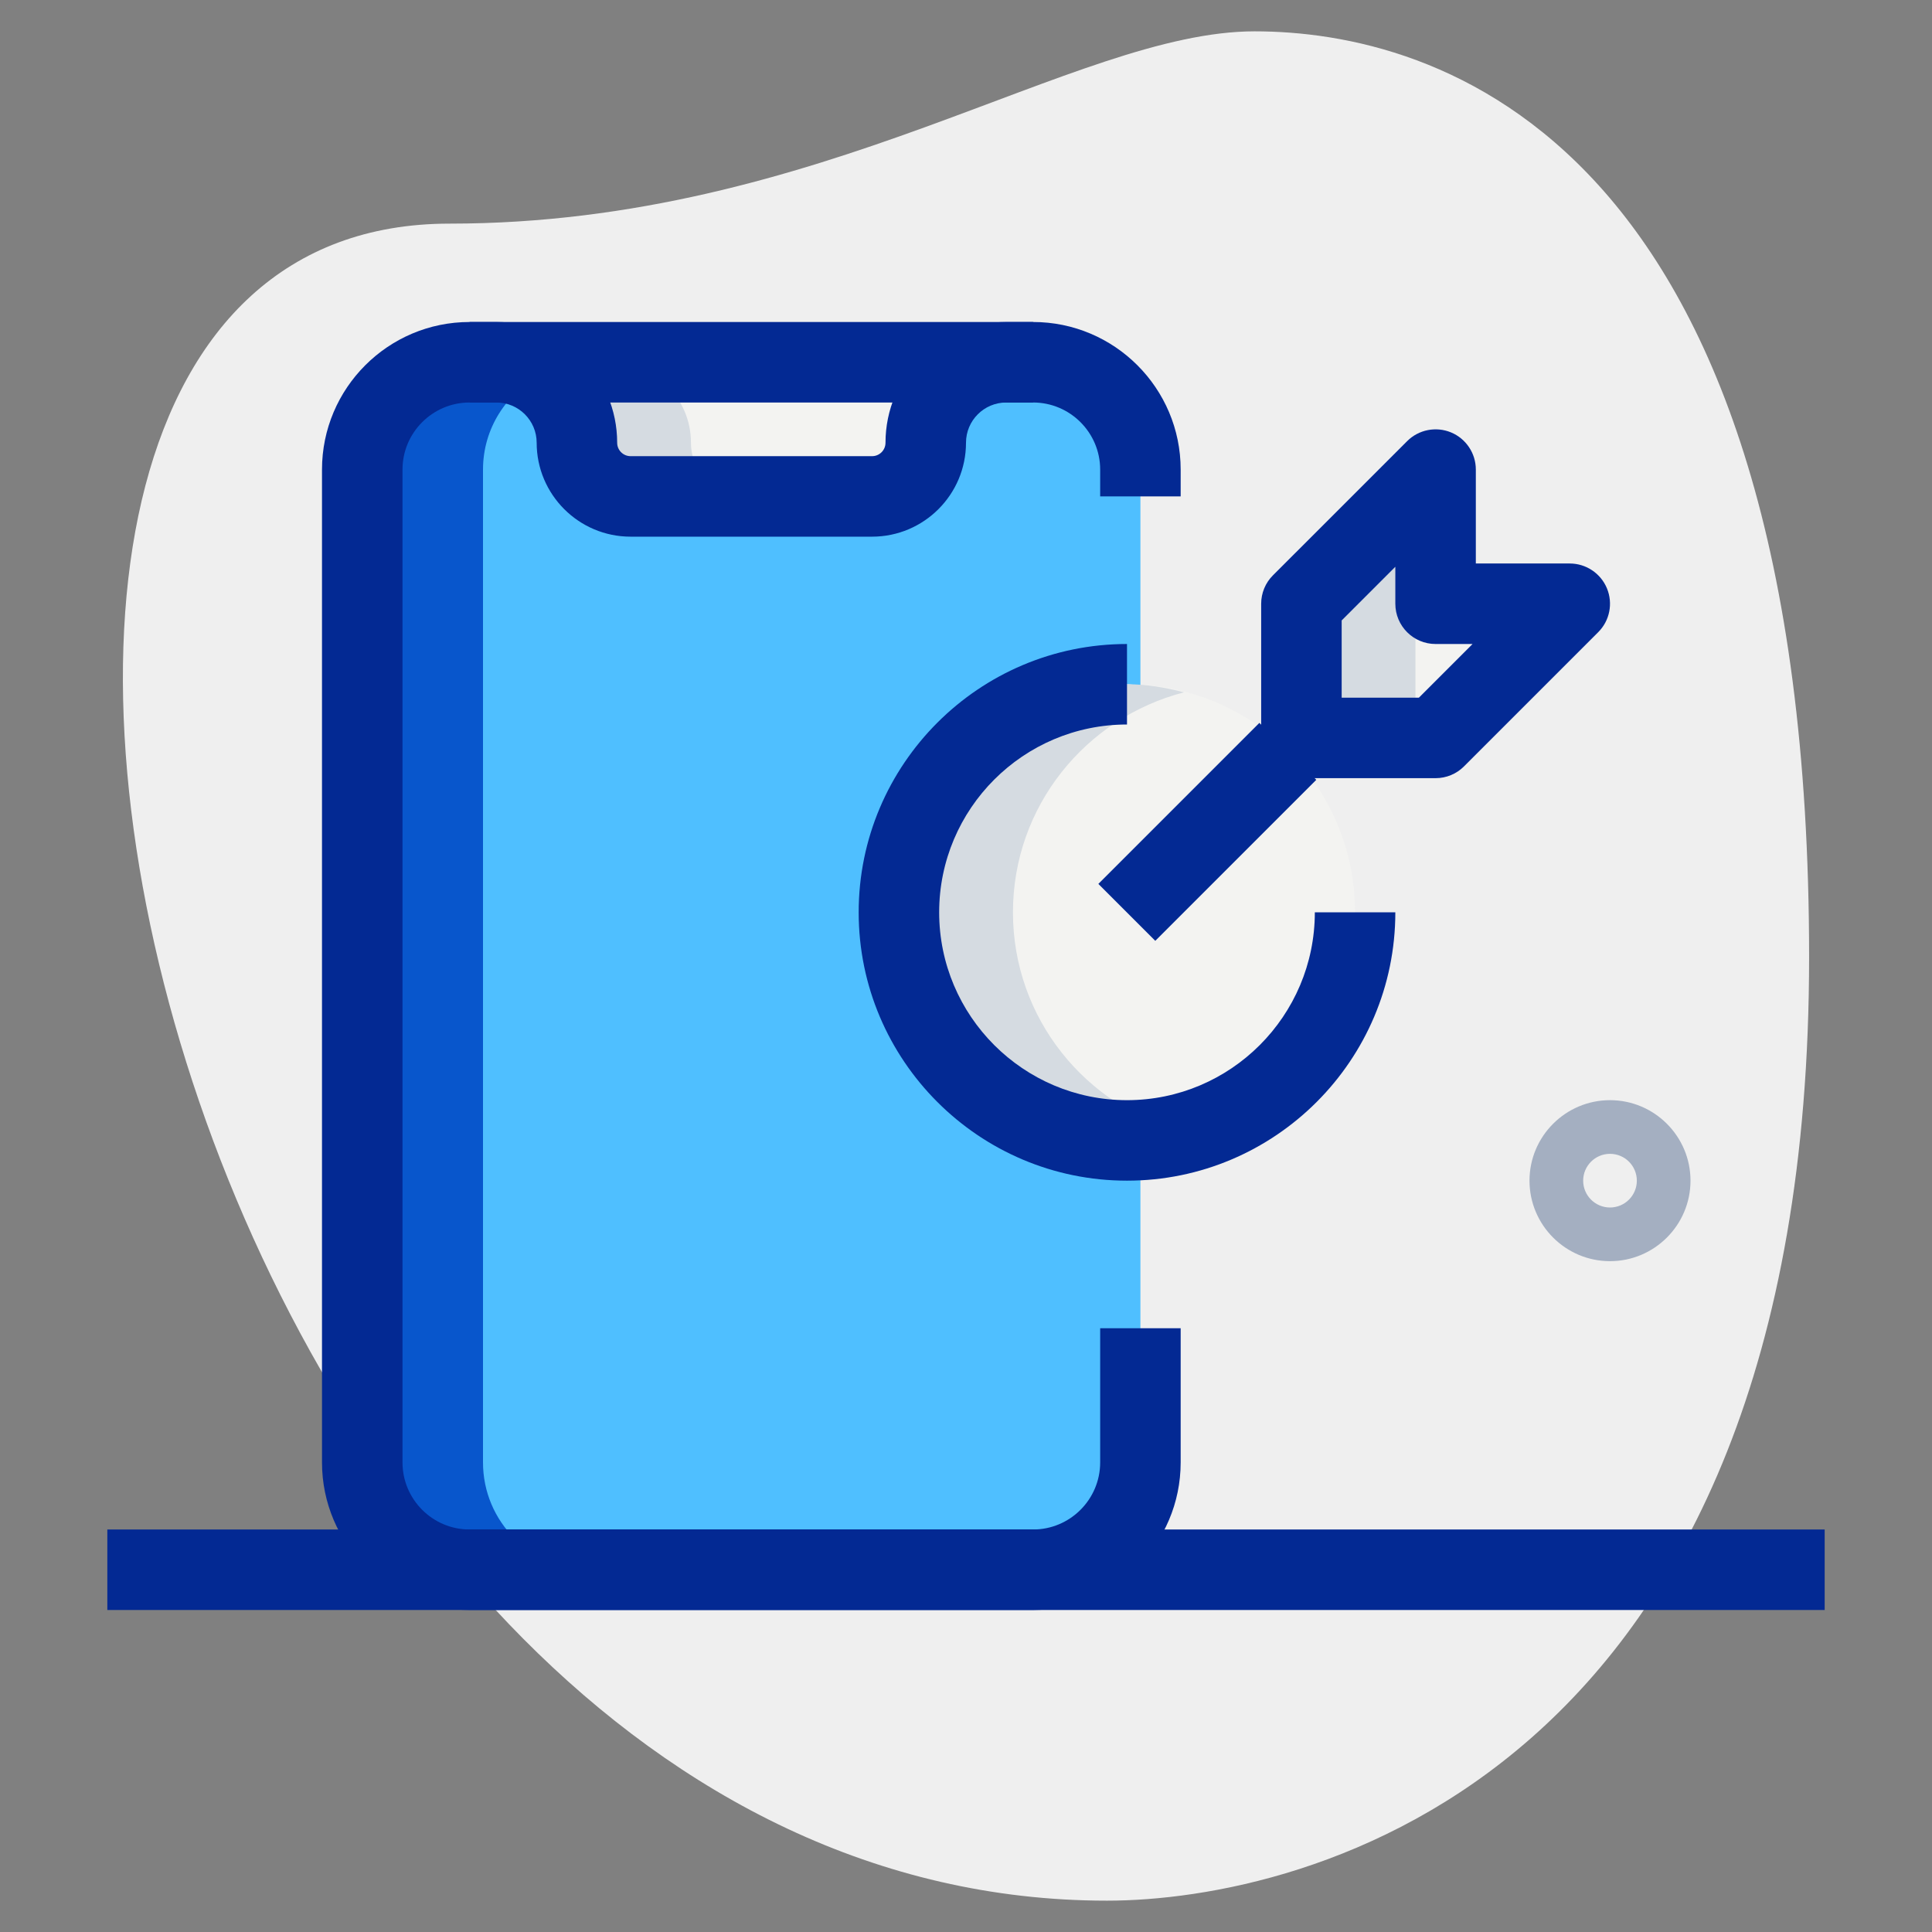
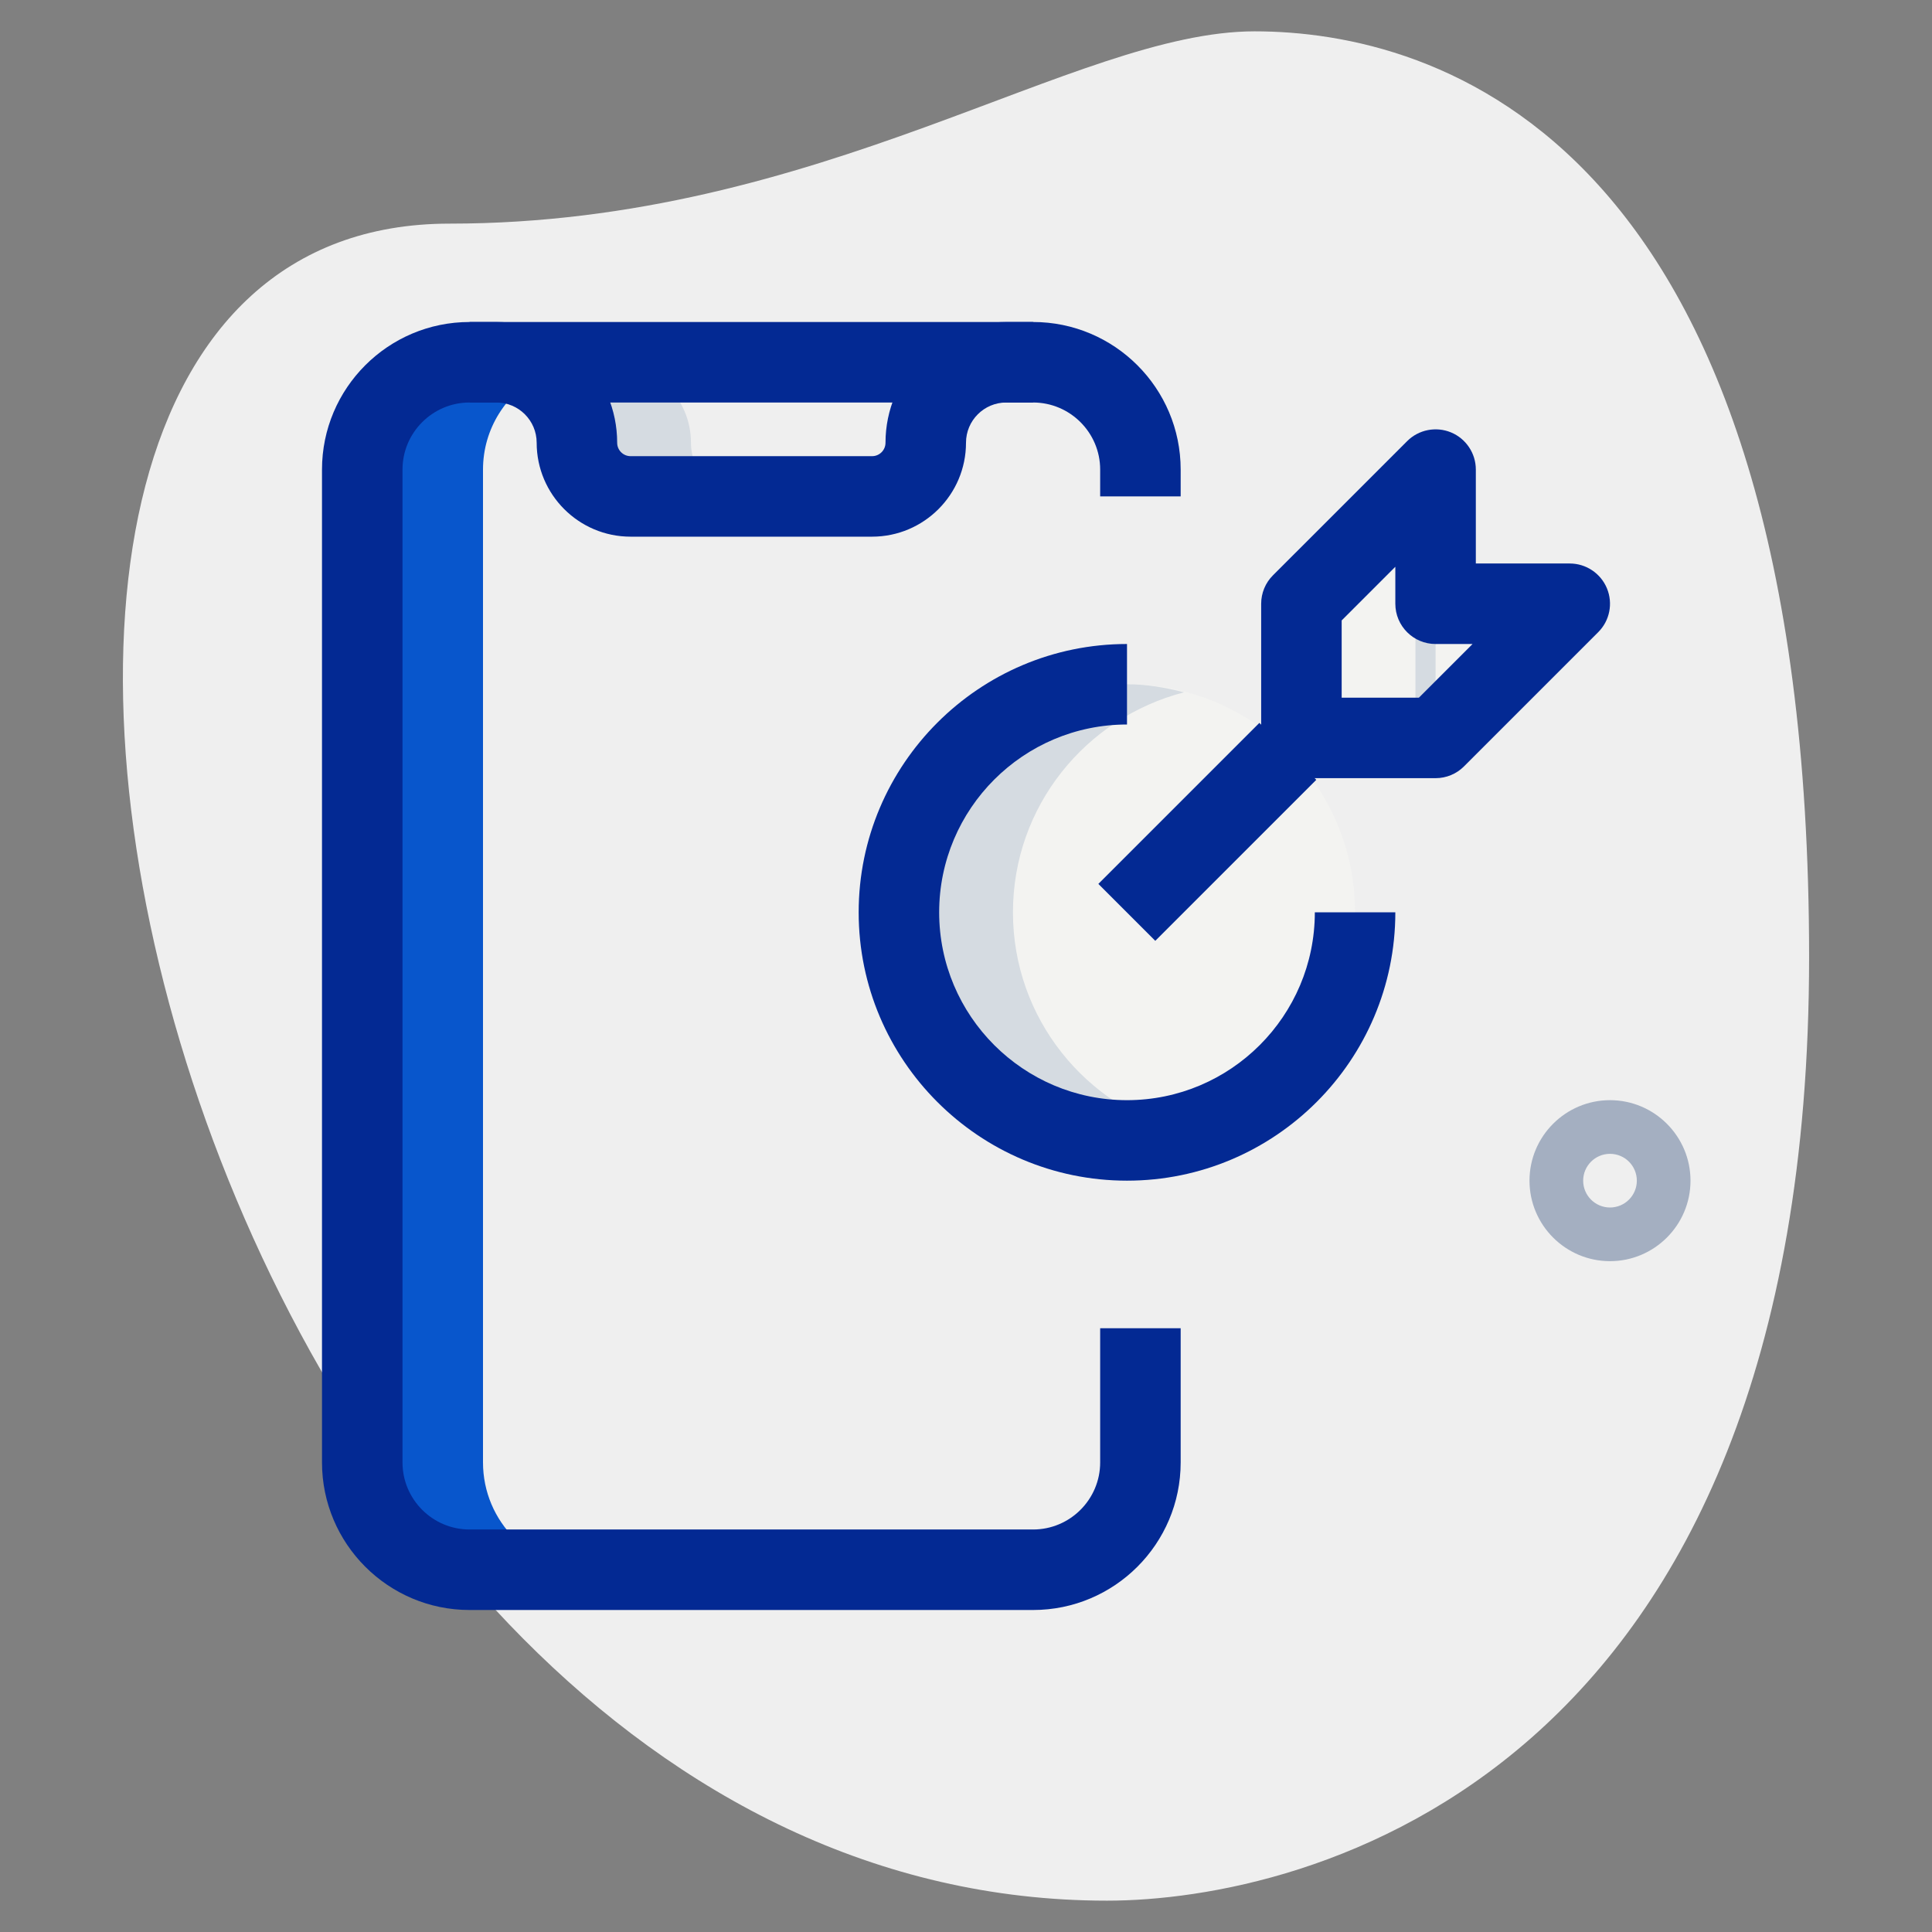
<svg xmlns="http://www.w3.org/2000/svg" width="512" height="512" viewBox="0 0 512 512" fill="none">
  <rect x="0" y="0" width="512" height="512" fill="#808080" stroke="none" />
  <path d="M119.14 59.264C217.515 59.264 285.07 8.306 332.473 8.306C379.876 8.306 479.431 35.556 479.431 253.625C479.431 471.694 345.5 503.694 293.362 503.694C49.209 503.708 -55.083 59.264 119.14 59.264V59.264Z" fill="#EFEFEF" />
  <path d="M426.667 334.222C414.905 334.222 405.333 324.651 405.333 312.889C405.333 301.127 414.905 291.556 426.667 291.556C438.428 291.556 448 301.127 448 312.889C448 324.651 438.428 334.222 426.667 334.222ZM426.667 305.778C422.741 305.778 419.556 308.964 419.556 312.889C419.556 316.814 422.741 320 426.667 320C430.592 320 433.778 316.814 433.778 312.889C433.778 308.964 430.592 305.778 426.667 305.778Z" fill="#A4AFC1" />
  <path d="M298.667 302.222C332.049 302.222 359.111 275.16 359.111 241.778C359.111 208.395 332.049 181.333 298.667 181.333C265.284 181.333 238.222 208.395 238.222 241.778C238.222 275.16 265.284 302.222 298.667 302.222Z" fill="#F3F3F1" />
-   <path d="M273.778 96H266.667C254.891 96 245.333 105.557 245.333 117.333C245.333 125.184 238.962 131.556 231.111 131.556H167.111C159.26 131.556 152.889 125.184 152.889 117.333C152.889 105.557 143.332 96 131.556 96H124.444H273.778Z" fill="#F3F3F1" />
  <path d="M380.444 195.556H344.889V160L380.444 124.444V160H416L380.444 195.556Z" fill="#F3F3F1" />
-   <path d="M298.667 302.222C265.287 302.222 238.222 275.157 238.222 241.778C238.222 208.398 265.287 181.333 298.667 181.333C299.89 181.333 301.028 181.618 302.222 181.689V124.444C302.222 108.729 289.493 96 273.778 96H266.667C254.891 96 245.333 105.557 245.333 117.333C245.333 125.184 238.962 131.556 231.111 131.556H167.111C159.26 131.556 152.889 125.184 152.889 117.333C152.889 105.557 143.332 96 131.556 96H124.444C108.729 96 96 108.729 96 124.444V387.556C96 403.271 108.729 416 124.444 416H273.778C289.493 416 302.222 403.271 302.222 387.556V301.867C301.028 301.938 299.89 302.222 298.667 302.222Z" fill="#4FBFFF" />
  <path d="M128 387.556V124.444C128 113.579 134.172 104.235 143.132 99.456C139.79 97.28 135.836 96 131.556 96H124.444C108.729 96 96 108.729 96 124.444V387.556C96 403.271 108.729 416 124.444 416H156.444C140.729 416 128 403.271 128 387.556Z" fill="#0856CC" />
  <path d="M268.444 241.778C268.444 213.646 287.758 190.208 313.785 183.467C308.935 182.215 303.929 181.333 298.667 181.333C265.287 181.333 238.222 208.398 238.222 241.778C238.222 275.157 265.287 302.222 298.667 302.222C303.915 302.222 308.921 301.34 313.785 300.089C287.758 293.348 268.444 269.909 268.444 241.778Z" fill="#D5DBE1" />
  <path d="M183.111 117.333C183.111 105.557 173.554 96 161.778 96H154.667H131.556C143.332 96 152.889 105.557 152.889 117.333C152.889 125.184 159.26 131.556 167.111 131.556H197.333C189.483 131.556 183.111 125.184 183.111 117.333Z" fill="#D5DBE1" />
-   <path d="M380.444 154.667V124.444L344.889 160V195.556H375.111V160L380.444 154.667Z" fill="#D5DBE1" />
+   <path d="M380.444 154.667V124.444V195.556H375.111V160L380.444 154.667Z" fill="#D5DBE1" />
  <path d="M231.111 142.222H167.111C153.387 142.222 142.222 131.058 142.222 117.333C142.222 111.445 137.444 106.667 131.556 106.667H124.444V85.333H131.556C149.205 85.333 163.556 99.683 163.556 117.333C163.556 119.296 165.148 120.889 167.111 120.889H231.111C233.074 120.889 234.667 119.296 234.667 117.333C234.667 99.683 249.017 85.333 266.667 85.333H273.778V106.667H266.667C260.779 106.667 256 111.445 256 117.333C256 131.058 244.836 142.222 231.111 142.222Z" fill="#032993" />
  <path d="M273.778 426.667H124.444C102.869 426.667 85.333 409.131 85.333 387.556V124.444C85.333 102.869 102.869 85.333 124.444 85.333H273.778C295.353 85.333 312.889 102.869 312.889 124.444V131.556H291.556V124.444C291.556 114.645 283.577 106.667 273.778 106.667H124.444C114.645 106.667 106.667 114.645 106.667 124.444V387.556C106.667 397.355 114.645 405.333 124.444 405.333H273.778C283.577 405.333 291.556 397.355 291.556 387.556V352H312.889V387.556C312.889 409.131 295.353 426.667 273.778 426.667Z" fill="#032993" />
  <path d="M298.667 312.889C259.456 312.889 227.556 280.988 227.556 241.778C227.556 202.567 259.456 170.667 298.667 170.667V192C271.218 192 248.889 214.329 248.889 241.778C248.889 269.227 271.218 291.556 298.667 291.556C326.116 291.556 348.444 269.227 348.444 241.778H369.778C369.778 280.988 337.877 312.889 298.667 312.889Z" fill="#032993" />
  <path d="M291.075 234.244L333.745 191.574L348.83 206.659L306.16 249.329L291.075 234.244Z" fill="#032993" />
  <path d="M380.444 206.222H344.889C339.001 206.222 334.222 201.444 334.222 195.556V160C334.222 157.17 335.346 154.453 337.351 152.462L372.907 116.907C375.964 113.849 380.558 112.953 384.526 114.588C388.508 116.238 391.111 120.135 391.111 124.444V149.333H416C420.309 149.333 424.206 151.936 425.856 155.918C427.506 159.9 426.596 164.494 423.538 167.538L387.982 203.093C385.991 205.099 383.275 206.222 380.444 206.222ZM355.556 184.889H376.021L390.243 170.667H380.444C374.556 170.667 369.778 165.888 369.778 160V150.201L355.556 164.423V184.889Z" fill="#032993" />
-   <path d="M28.445 405.333H483.556V426.667H28.445V405.333Z" fill="#032993" />
</svg>